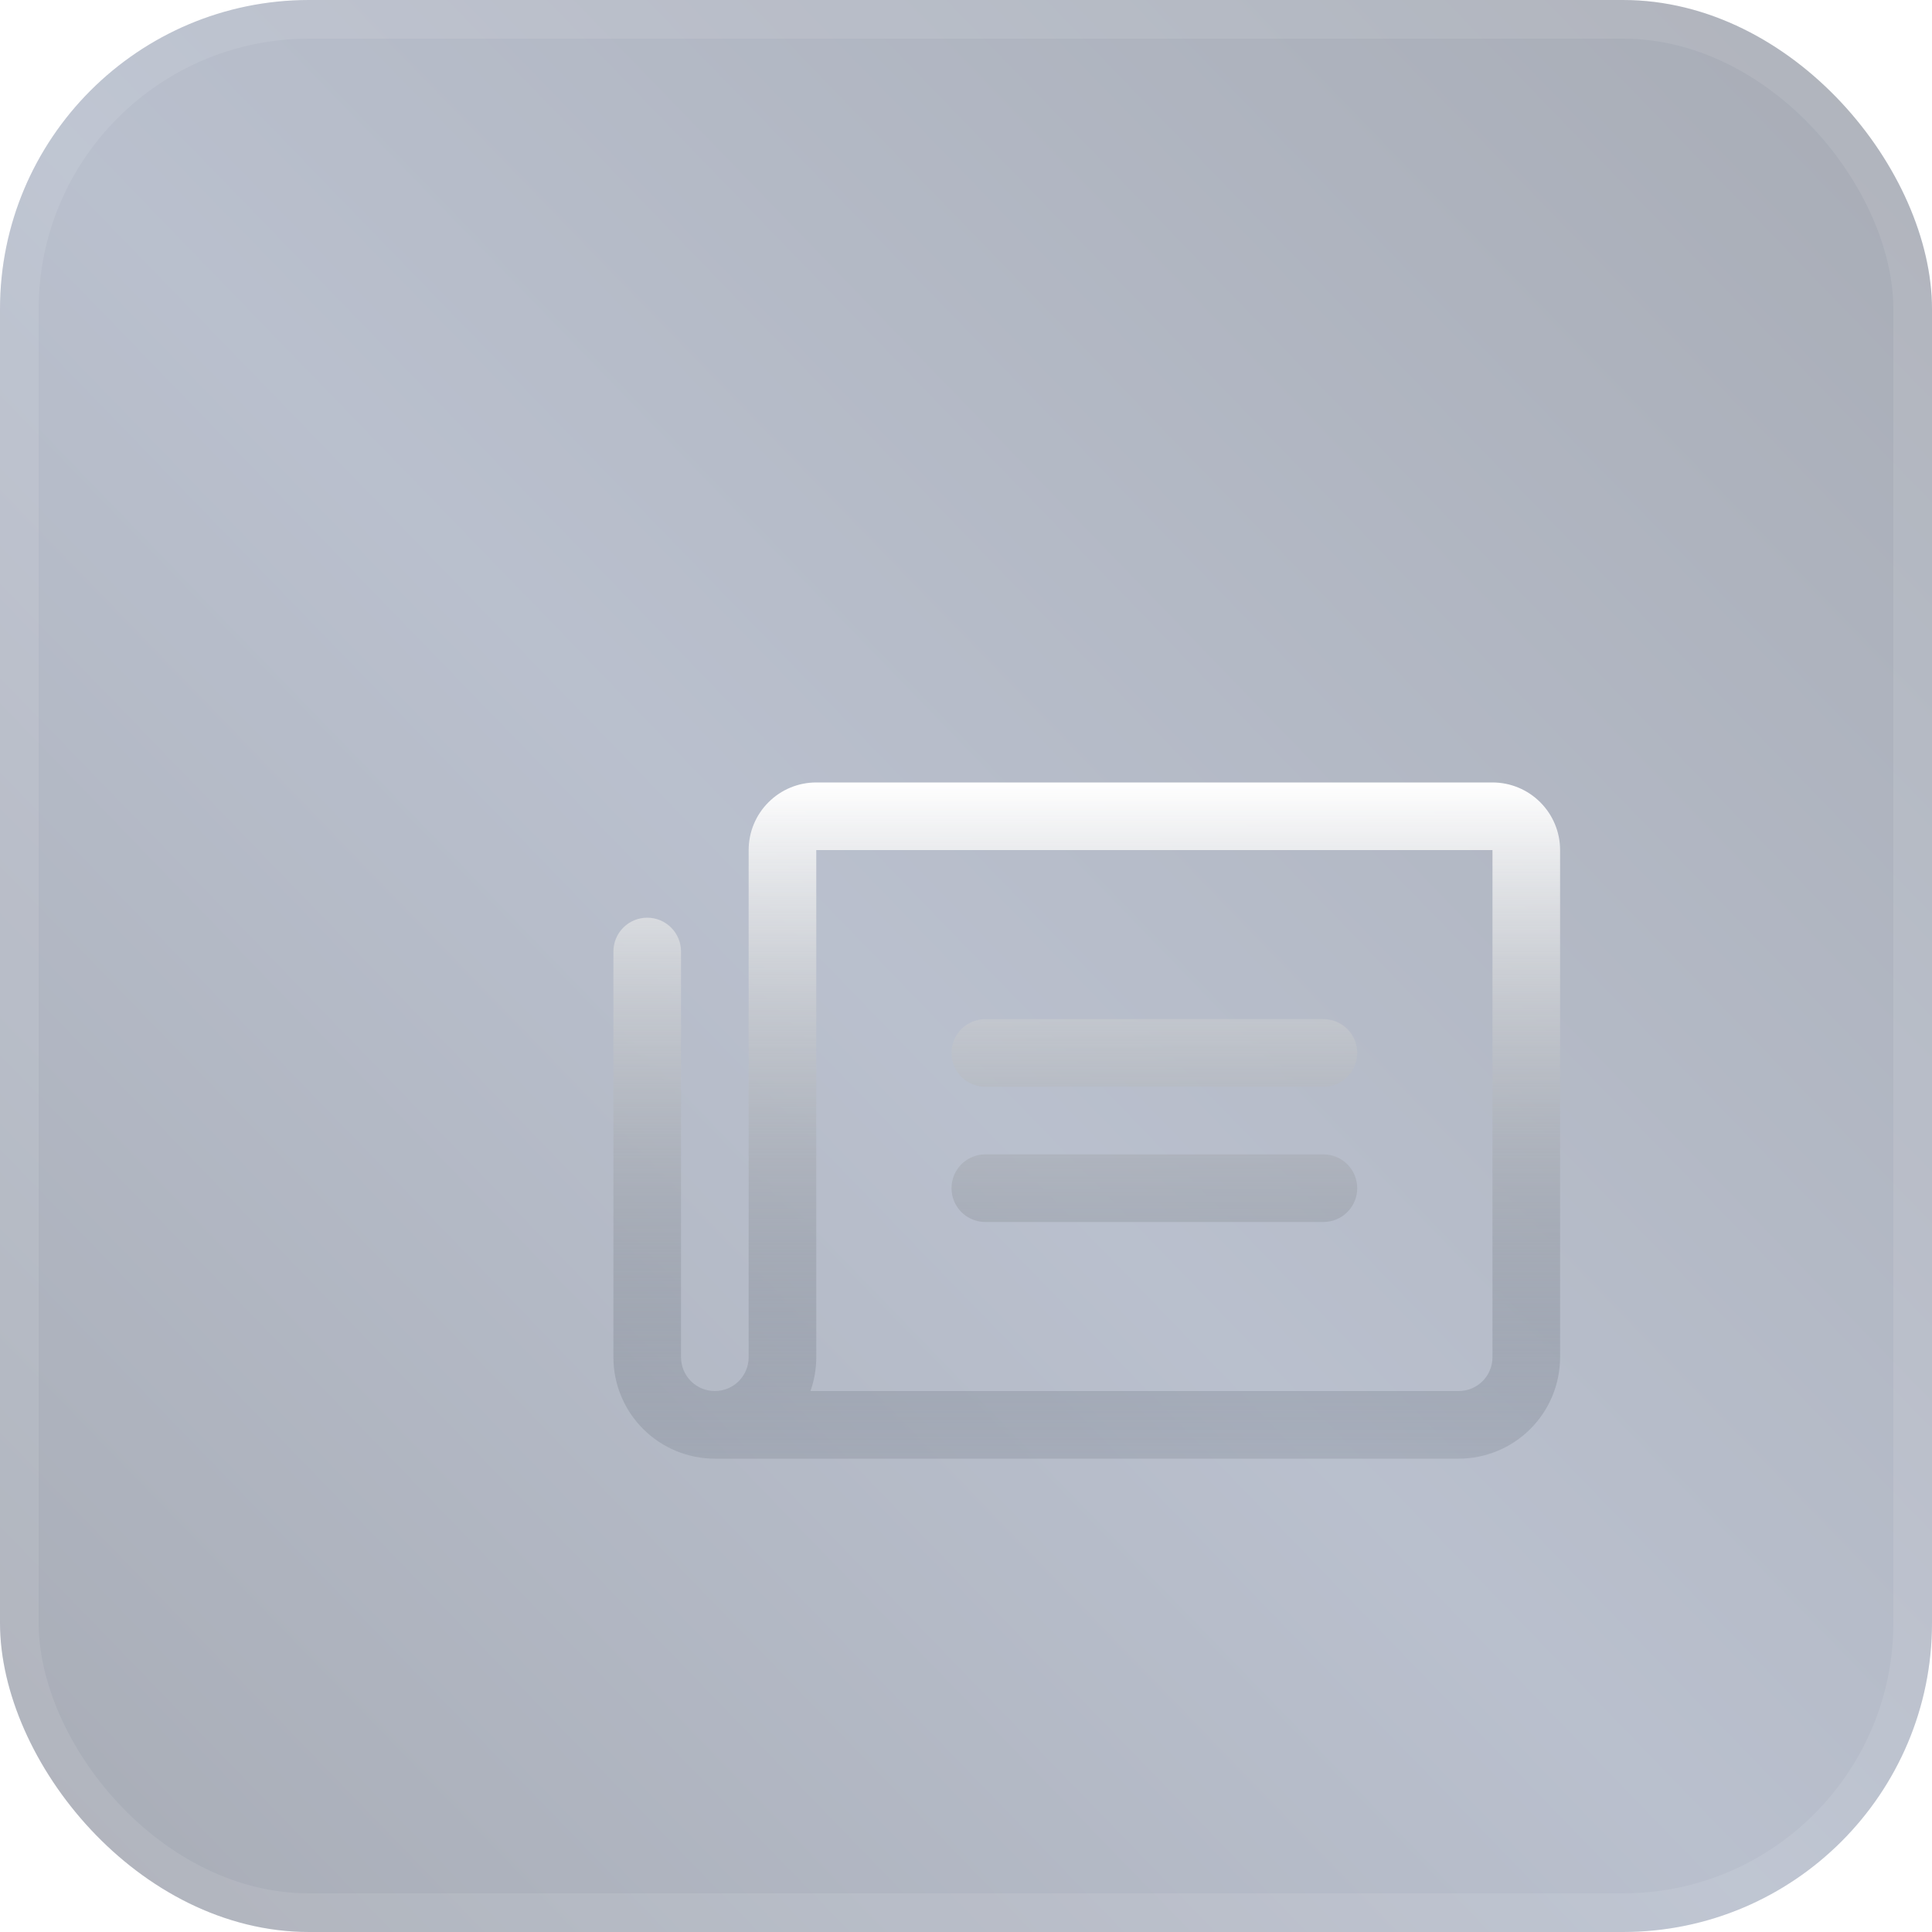
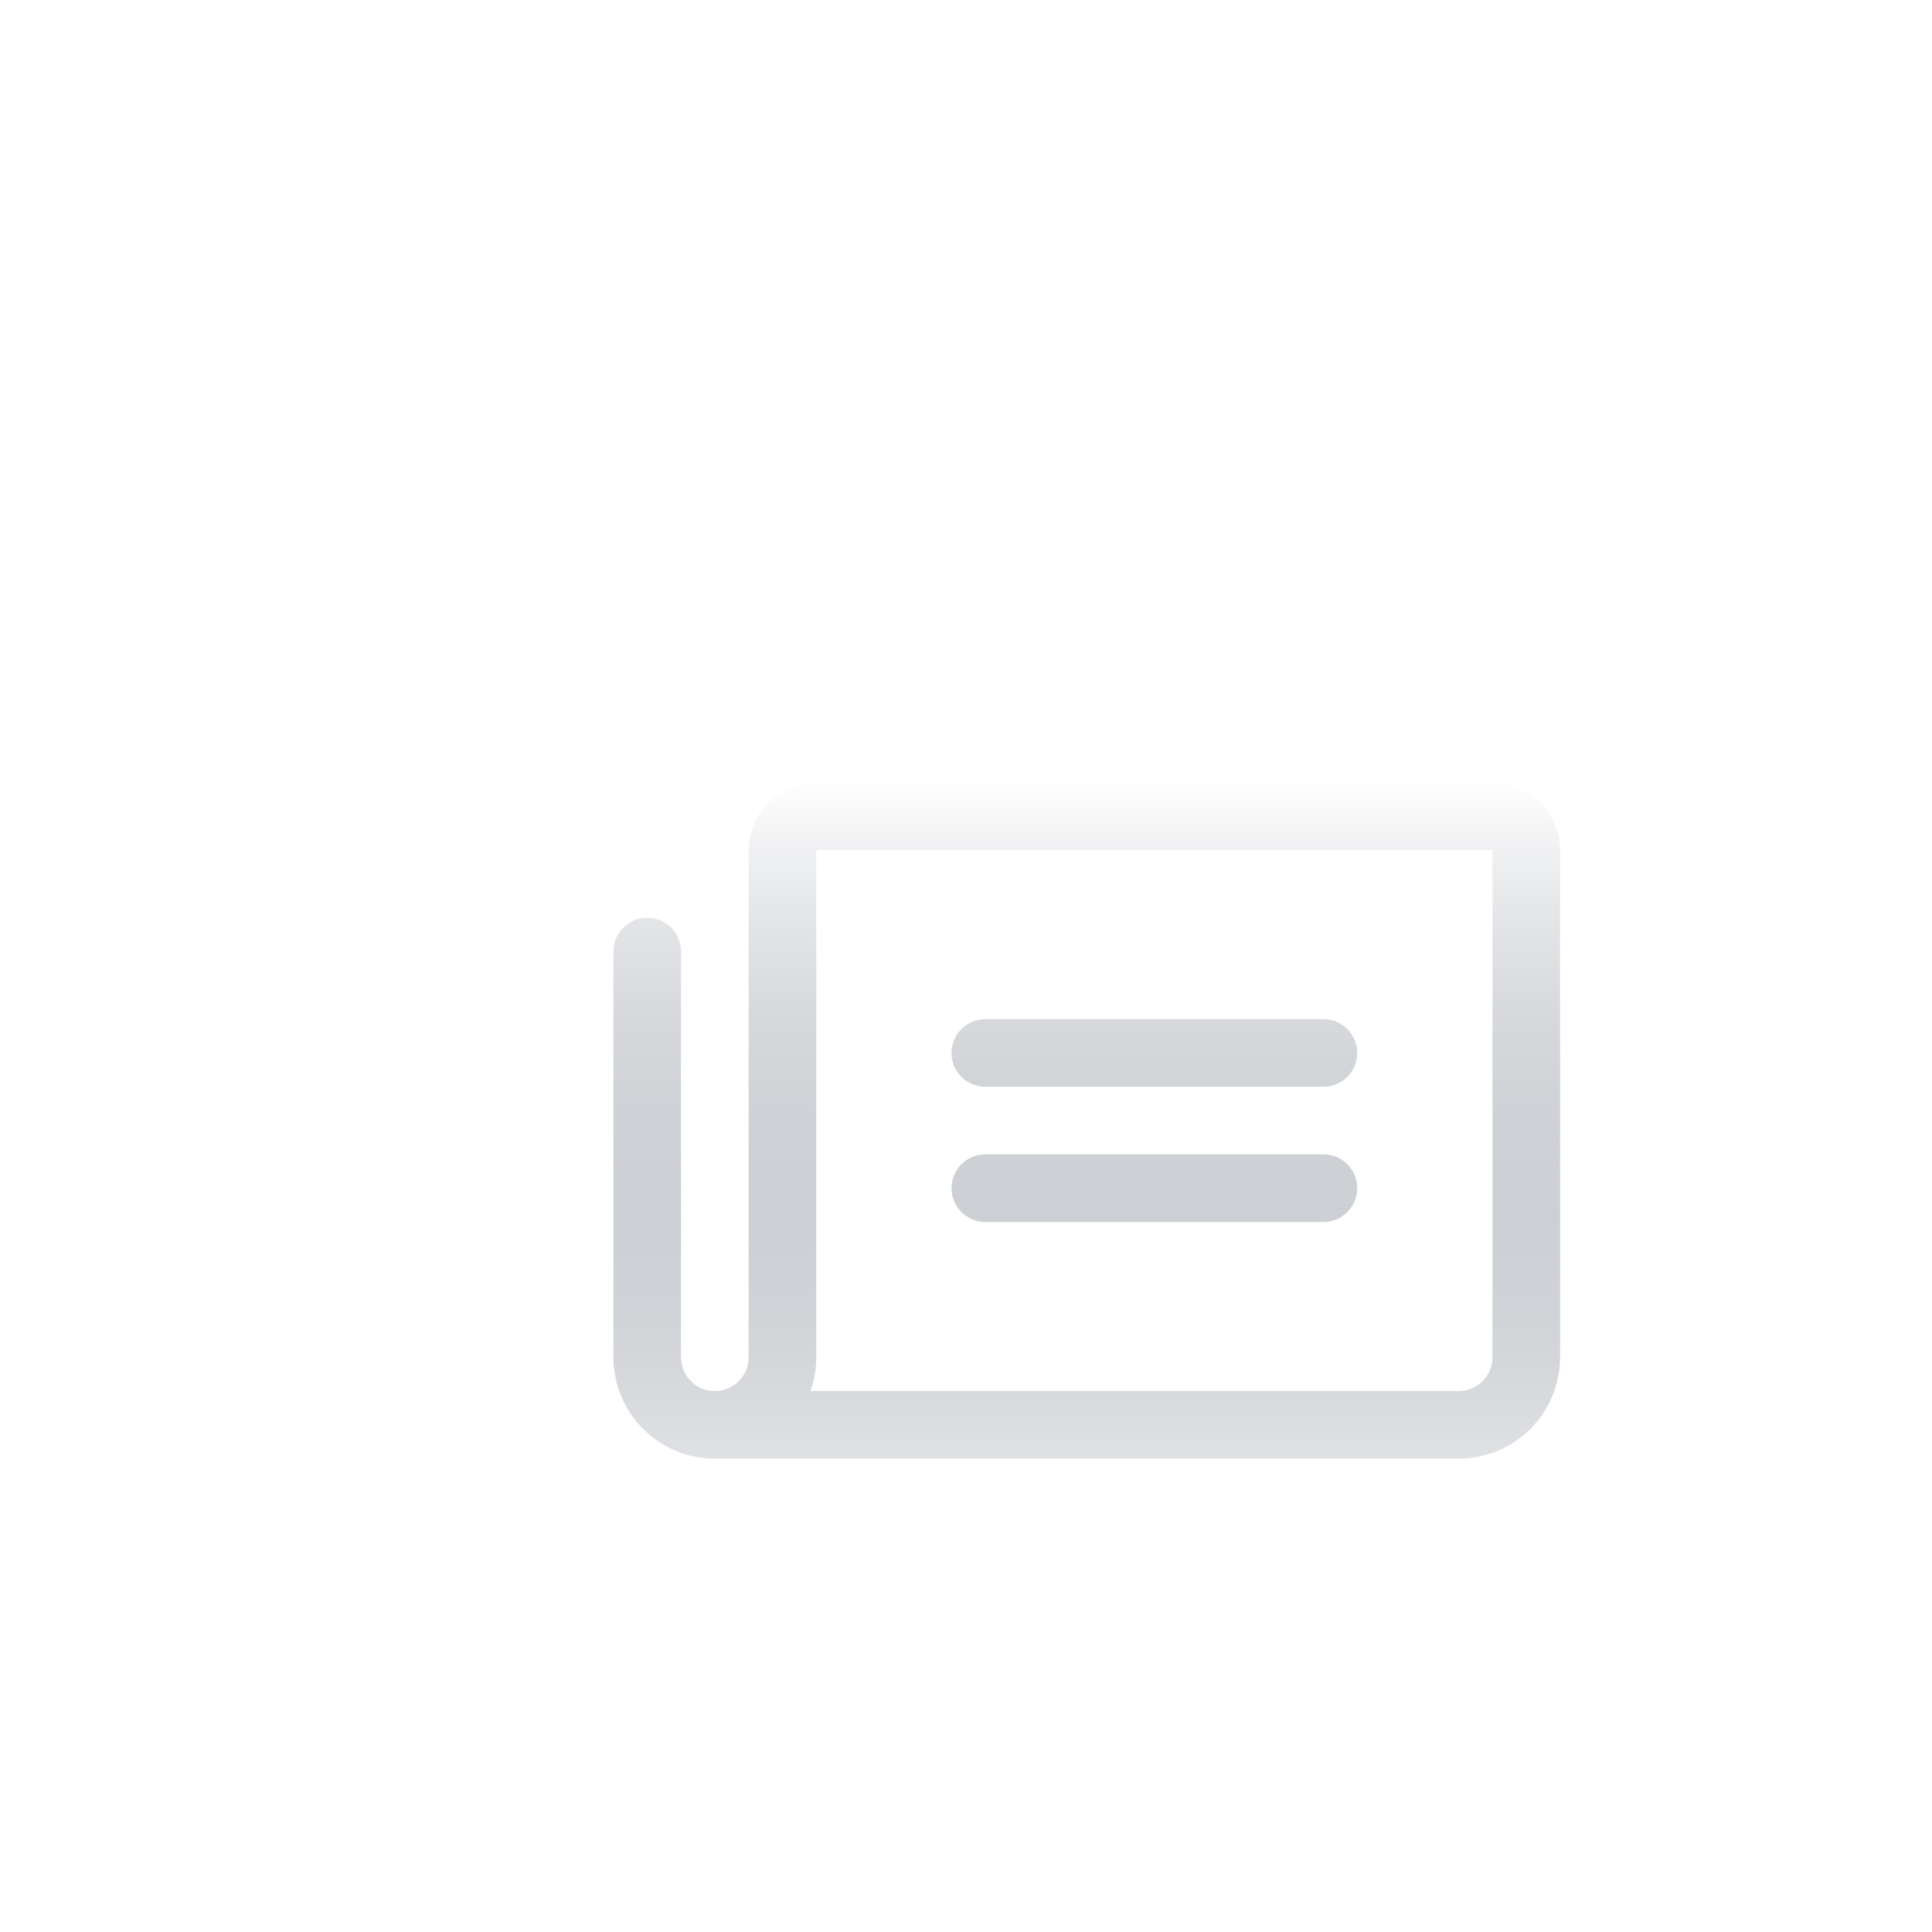
<svg xmlns="http://www.w3.org/2000/svg" width="50" height="50" viewBox="0 0 50 50" fill="none">
-   <rect width="50" height="50" rx="8" fill="url(#paint0_linear_2165_61095)" fill-opacity="0.4" />
  <rect x="0.5" y="0.5" width="49" height="49" rx="7.5" stroke="white" stroke-opacity="0.09" />
  <g filter="url(#filter0_d_2165_61095)">
    <path d="M20.625 23.25C20.625 23.018 20.717 22.795 20.881 22.631C21.045 22.467 21.268 22.375 21.5 22.375H30.25C30.482 22.375 30.705 22.467 30.869 22.631C31.033 22.795 31.125 23.018 31.125 23.25C31.125 23.482 31.033 23.705 30.869 23.869C30.705 24.033 30.482 24.125 30.25 24.125H21.5C21.268 24.125 21.045 24.033 20.881 23.869C20.717 23.705 20.625 23.482 20.625 23.25ZM21.5 27.625H30.25C30.482 27.625 30.705 27.533 30.869 27.369C31.033 27.205 31.125 26.982 31.125 26.75C31.125 26.518 31.033 26.295 30.869 26.131C30.705 25.967 30.482 25.875 30.25 25.875H21.5C21.268 25.875 21.045 25.967 20.881 26.131C20.717 26.295 20.625 26.518 20.625 26.75C20.625 26.982 20.717 27.205 20.881 27.369C21.045 27.533 21.268 27.625 21.5 27.625ZM36.375 18V31.125C36.375 31.821 36.098 32.489 35.606 32.981C35.114 33.473 34.446 33.75 33.75 33.75H14.5C13.806 33.75 13.14 33.475 12.648 32.985C12.156 32.496 11.878 31.831 11.875 31.137V20.625C11.875 20.393 11.967 20.17 12.131 20.006C12.295 19.842 12.518 19.75 12.75 19.75C12.982 19.75 13.205 19.842 13.369 20.006C13.533 20.17 13.625 20.393 13.625 20.625V31.125C13.625 31.357 13.717 31.58 13.881 31.744C14.045 31.908 14.268 32 14.5 32C14.732 32 14.955 31.908 15.119 31.744C15.283 31.58 15.375 31.357 15.375 31.125V18C15.375 17.536 15.559 17.091 15.888 16.763C16.216 16.434 16.661 16.25 17.125 16.25H34.625C35.089 16.25 35.534 16.434 35.862 16.763C36.191 17.091 36.375 17.536 36.375 18ZM34.625 18H17.125V31.125C17.125 31.423 17.075 31.719 16.975 32H33.75C33.982 32 34.205 31.908 34.369 31.744C34.533 31.58 34.625 31.357 34.625 31.125V18Z" fill="url(#paint1_linear_2165_61095)" />
  </g>
  <defs>
    <filter id="filter0_d_2165_61095" x="7" y="7" width="44" height="44" filterUnits="userSpaceOnUse" color-interpolation-filters="sRGB">
      <feFlood flood-opacity="0" result="BackgroundImageFix" />
      <feColorMatrix in="SourceAlpha" type="matrix" values="0 0 0 0 0 0 0 0 0 0 0 0 0 0 0 0 0 0 127 0" result="hardAlpha" />
      <feOffset dx="4" dy="4" />
      <feGaussianBlur stdDeviation="4" />
      <feComposite in2="hardAlpha" operator="out" />
      <feColorMatrix type="matrix" values="0 0 0 0 0 0 0 0 0 0 0 0 0 0 0 0 0 0 0.7 0" />
      <feBlend mode="normal" in2="BackgroundImageFix" result="effect1_dropShadow_2165_61095" />
      <feBlend mode="normal" in="SourceGraphic" in2="effect1_dropShadow_2165_61095" result="shape" />
    </filter>
    <linearGradient id="paint0_linear_2165_61095" x1="50" y1="1.538" x2="0" y2="50" gradientUnits="userSpaceOnUse">
      <stop stop-color="#253048" />
      <stop offset="0.522" stop-color="#516183" />
      <stop offset="1" stop-color="#253048" />
    </linearGradient>
    <linearGradient id="paint1_linear_2165_61095" x1="24.125" y1="16.25" x2="24.125" y2="37.988" gradientUnits="userSpaceOnUse">
      <stop stop-color="white" />
      <stop offset="1" stop-color="#374253" stop-opacity="0" />
    </linearGradient>
  </defs>
</svg>